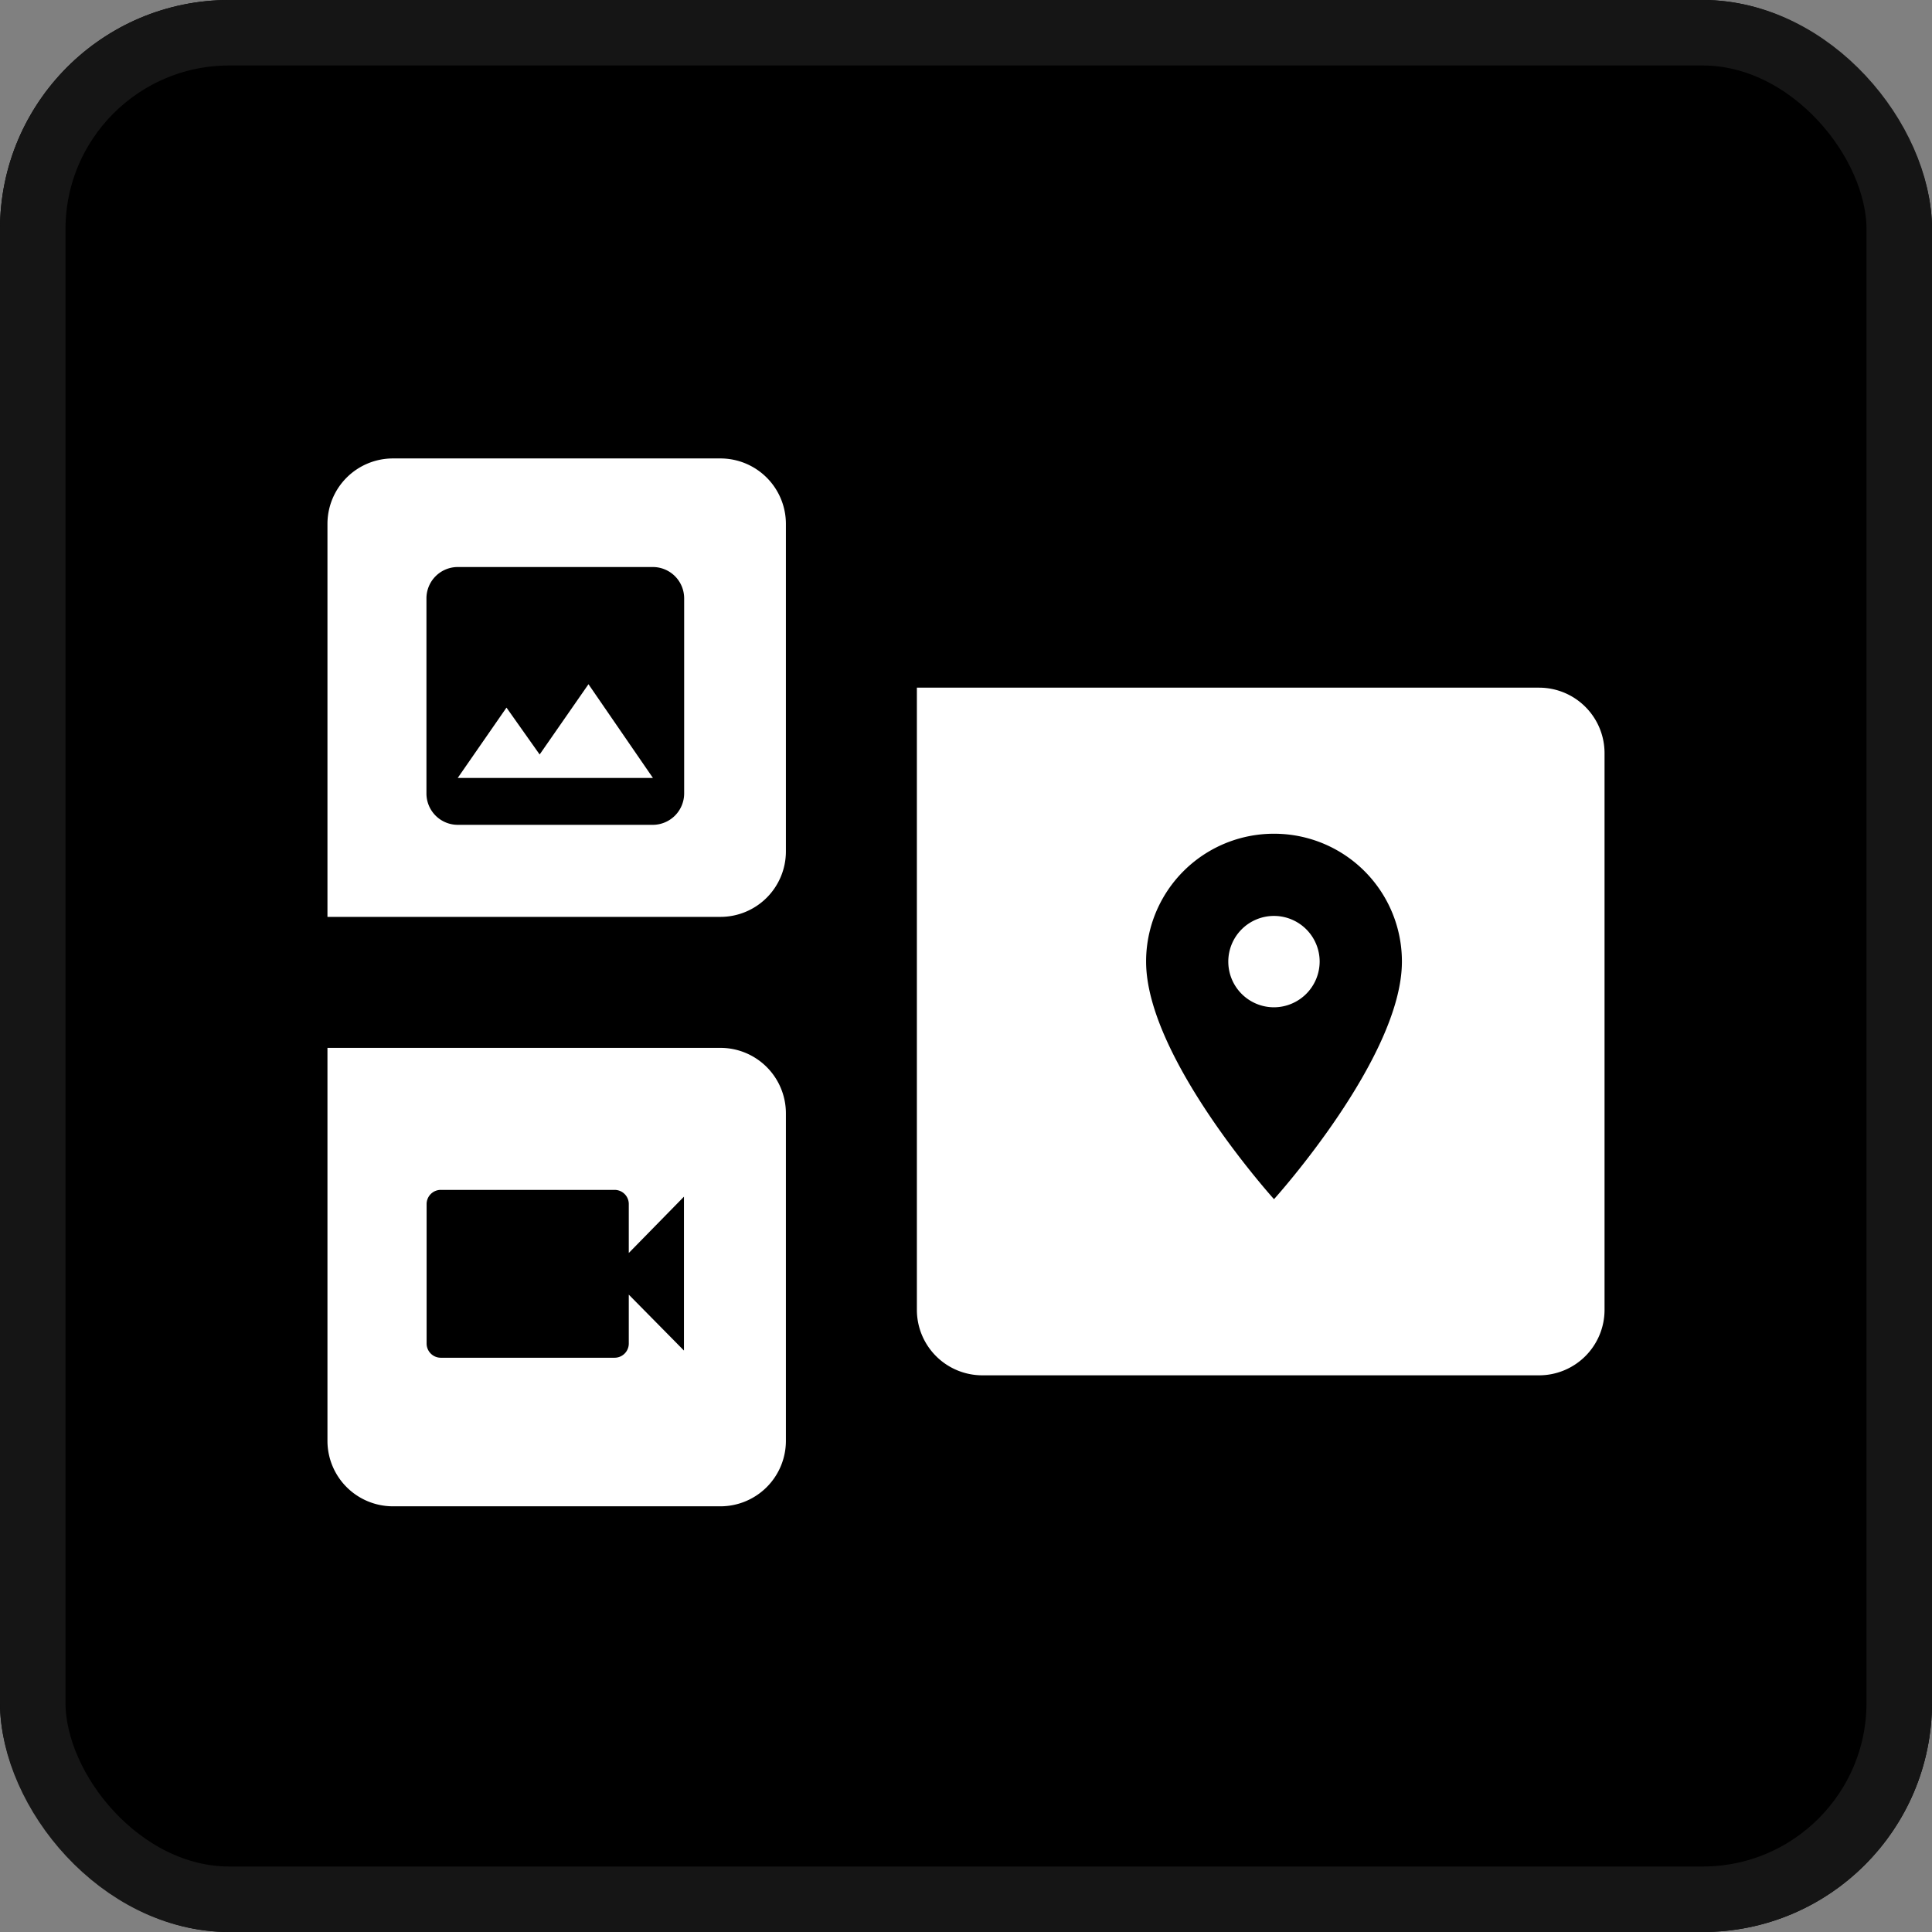
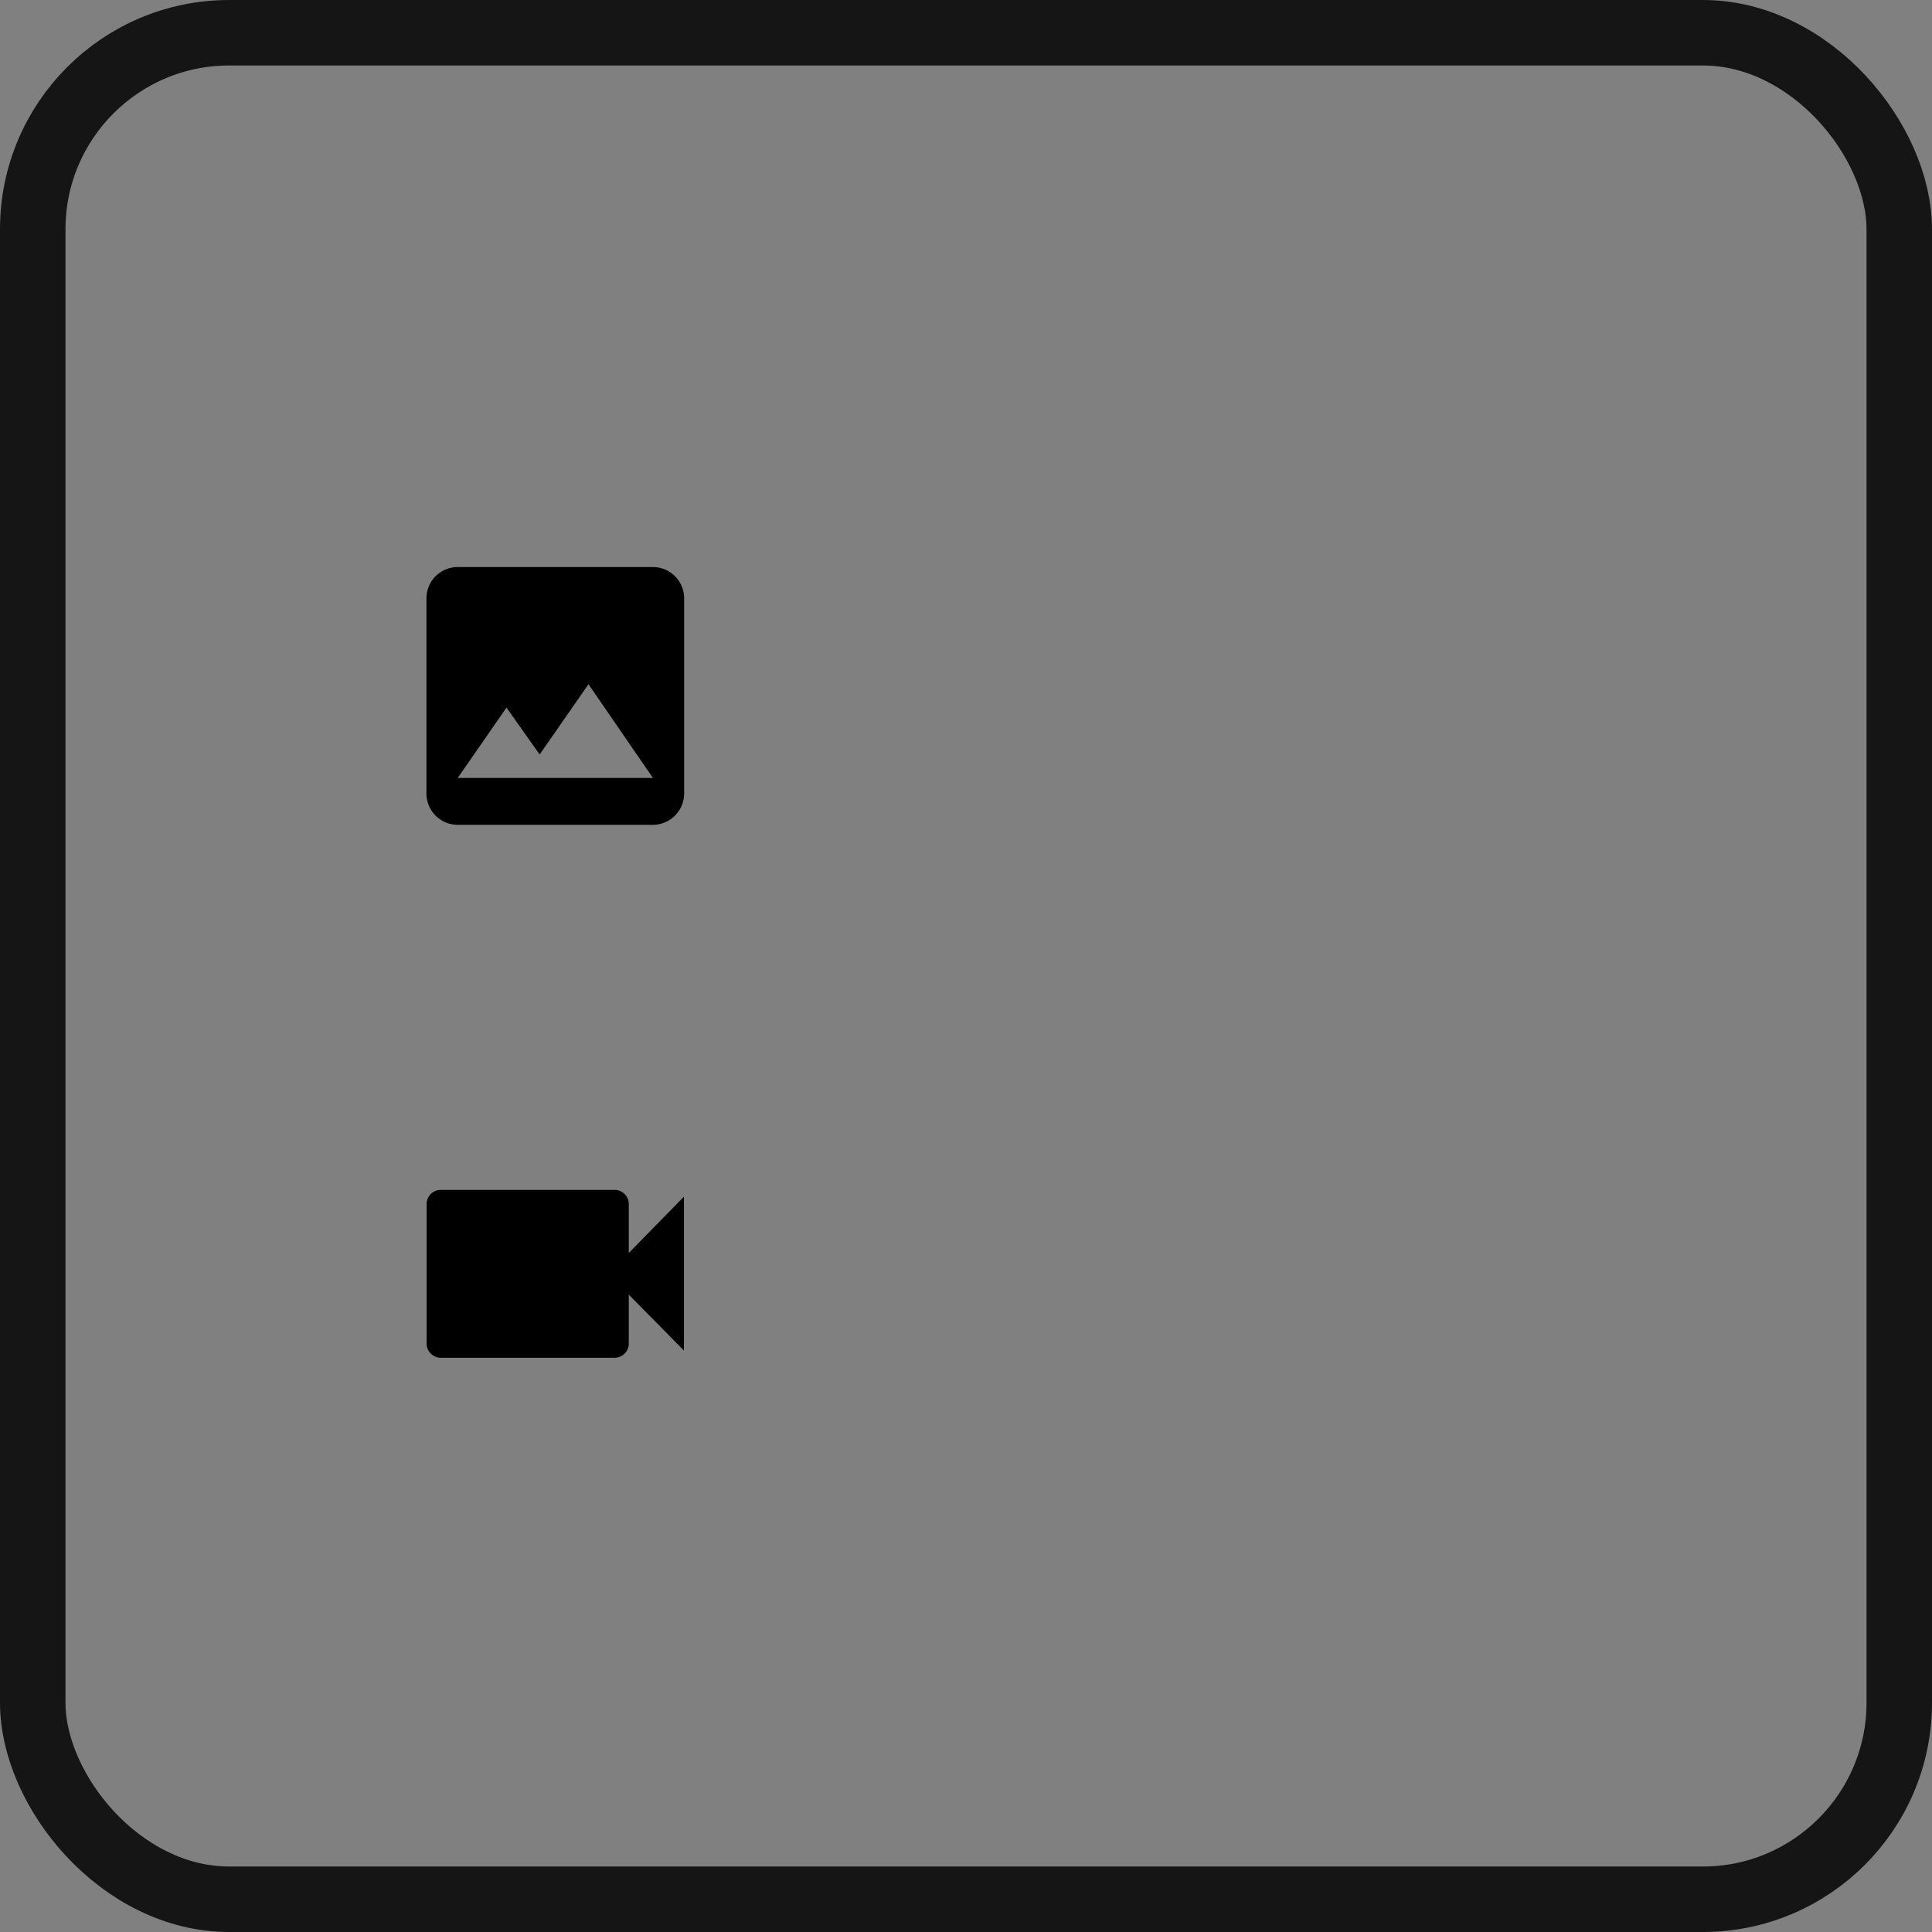
<svg xmlns="http://www.w3.org/2000/svg" width="59" height="59" viewBox="0 0 59 59">
  <rect x="0" y="0" width="59" height="59" fill="#808080" stroke="none" />
  <g id="Group_17702" data-name="Group 17702" transform="translate(-992 -2181)">
    <g id="Rectangle_5485" data-name="Rectangle 5485" transform="translate(992 2181)" stroke="#151515" stroke-width="2">
-       <rect width="59" height="59" rx="7" stroke="none" />
      <rect x="1" y="1" width="57" height="57" rx="6" fill="none" />
    </g>
    <g id="Group_17682" data-name="Group 17682">
-       <path id="Rectangle_5486" data-name="Rectangle 5486" d="M2,0H12a2,2,0,0,1,2,2V12a2,2,0,0,1-2,2H0a0,0,0,0,1,0,0V2A2,2,0,0,1,2,0Z" transform="translate(1002 2195)" fill="#fff" />
-       <path id="Rectangle_5487" data-name="Rectangle 5487" d="M2,0H12a2,2,0,0,1,2,2V12a2,2,0,0,1-2,2H0a0,0,0,0,1,0,0V2A2,2,0,0,1,2,0Z" transform="translate(1016 2213) rotate(90)" fill="#fff" />
-       <path id="Rectangle_5488" data-name="Rectangle 5488" d="M2,0H19a2,2,0,0,1,2,2V19a2,2,0,0,1-2,2H0a0,0,0,0,1,0,0V2A2,2,0,0,1,2,0Z" transform="translate(1041 2202) rotate(90)" fill="#fff" />
      <path id="Path_28184" data-name="Path 28184" d="M11.245,14.791V8.83a.957.957,0,0,0-.955-.955H4.33a.957.957,0,0,0-.955.955v5.963a.957.957,0,0,0,.955.955h5.963A.96.96,0,0,0,11.245,14.791ZM5.819,12.168,6.832,13.6l1.491-2.146,1.968,2.862H4.33Z" transform="translate(1001.648 2190.441)" />
      <path id="Icon_ionic-md-videocam" data-name="Icon ionic-md-videocam" d="M8.429,9.657v-1.5a.433.433,0,0,0-.437-.427h-5.3a.433.433,0,0,0-.437.427v4.271a.434.434,0,0,0,.437.428h5.3a.434.434,0,0,0,.437-.427v-1.5l1.685,1.708v-4.7Z" transform="translate(1002.773 2209.607)" />
-       <path id="Icon_material-location-on" data-name="Icon material-location-on" d="M11.406,3A3.9,3.9,0,0,0,7.5,6.906c0,2.929,3.906,7.254,3.906,7.254s3.906-4.324,3.906-7.254A3.9,3.9,0,0,0,11.406,3Zm0,5.3A1.395,1.395,0,1,1,12.8,6.906,1.4,1.4,0,0,1,11.406,8.3Z" transform="translate(1019.5 2203.461)" />
    </g>
  </g>
</svg>